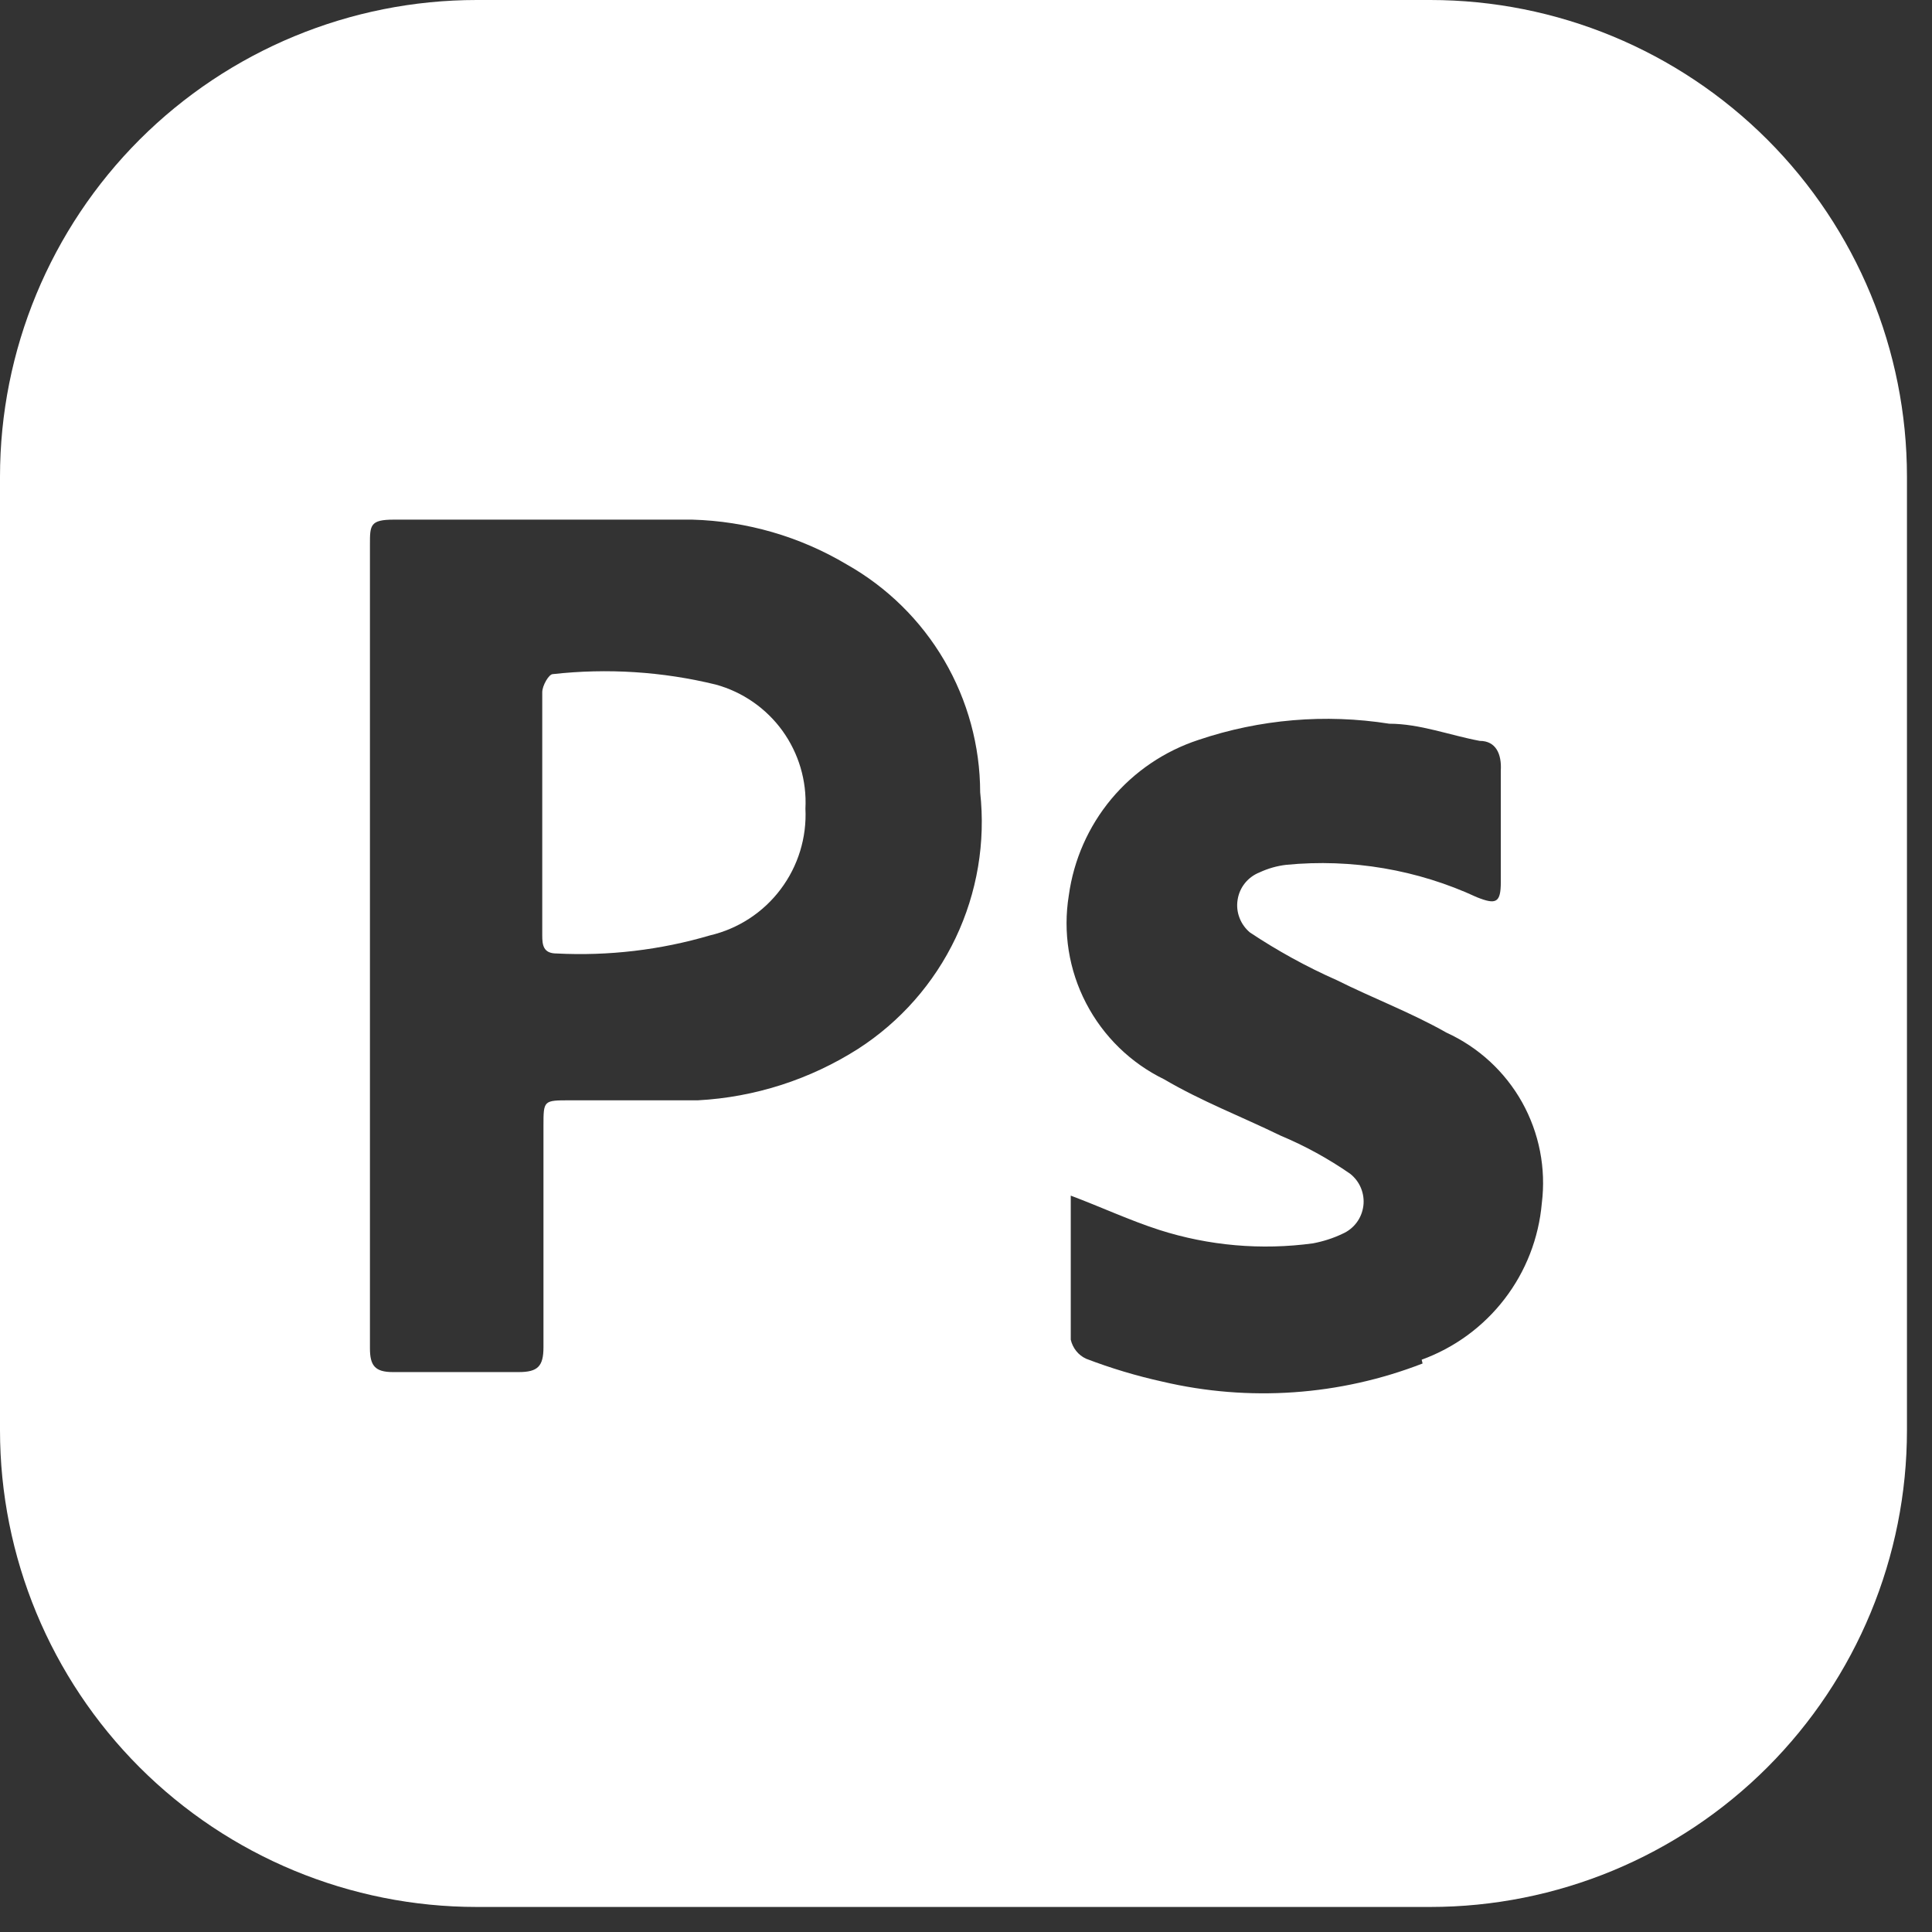
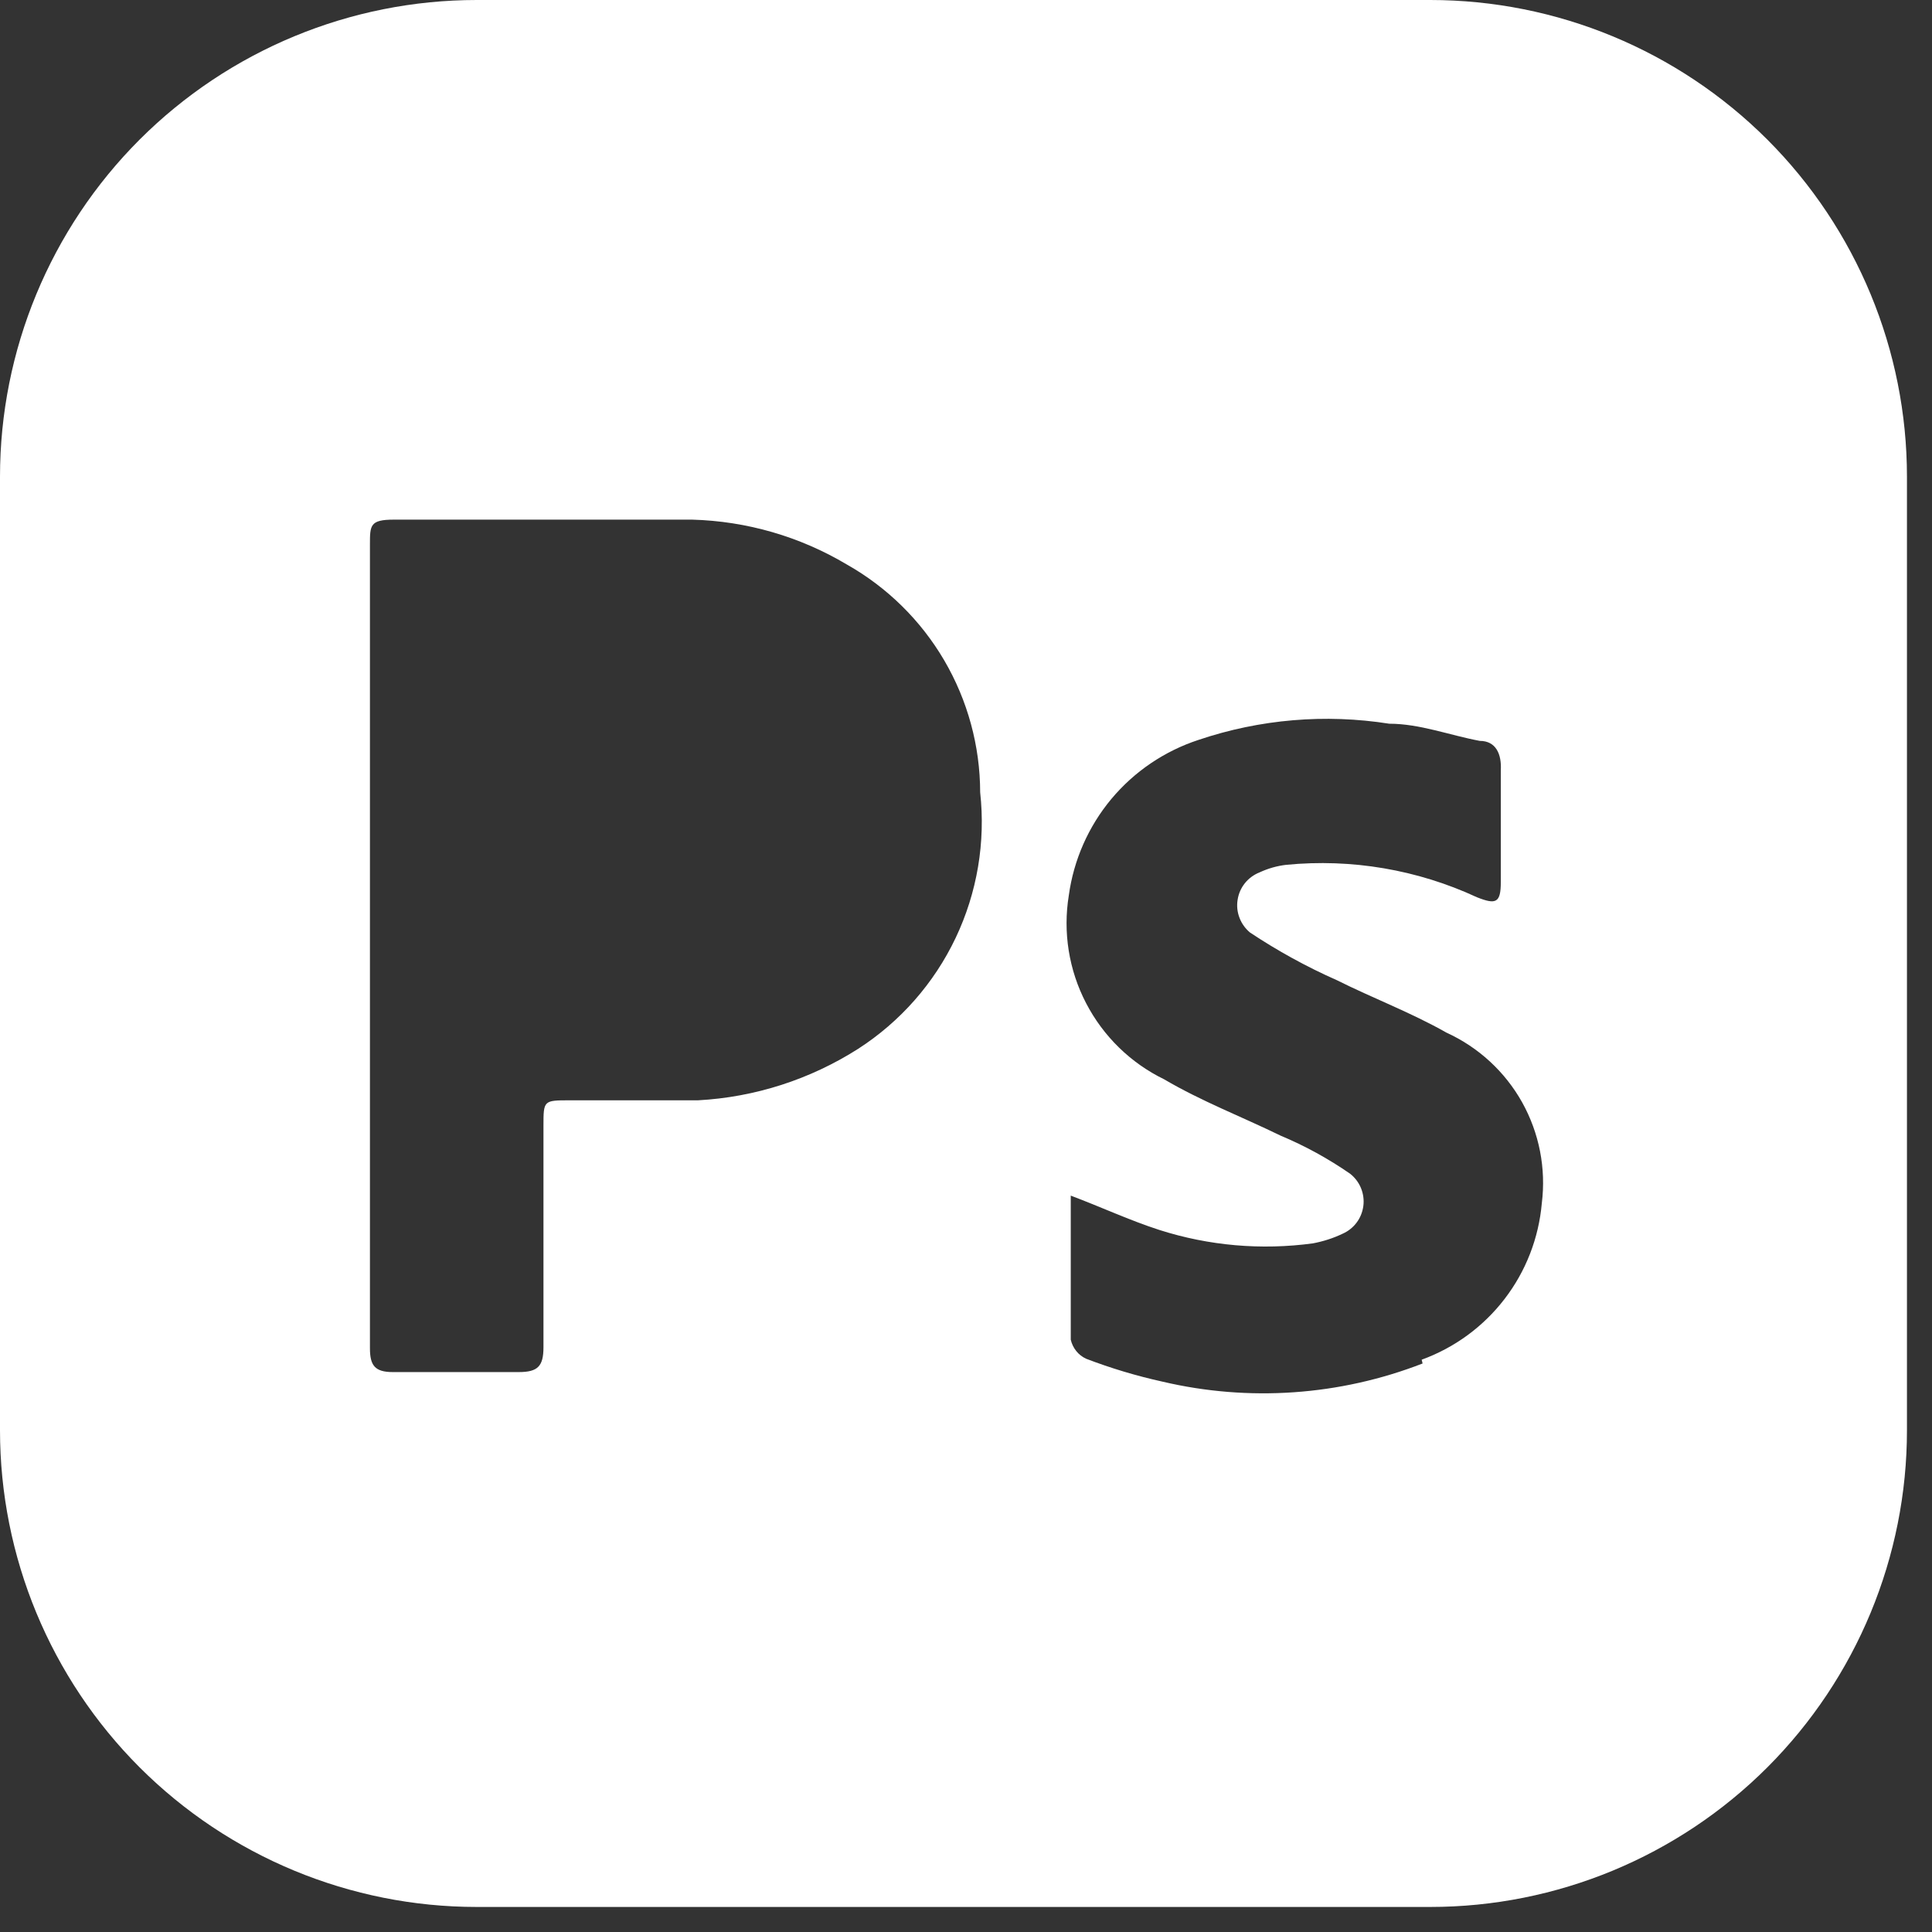
<svg xmlns="http://www.w3.org/2000/svg" width="27" height="27" viewBox="0 0 27 27" fill="none">
  <rect x="0" y="0" width="27" height="27" fill="#333333" stroke="none" />
-   <path d="M11.256 11.3C11.276 11.704 11.154 12.103 10.91 12.427C10.667 12.751 10.318 12.979 9.923 13.072C9.228 13.277 8.502 13.362 7.778 13.325C7.591 13.325 7.578 13.205 7.578 13.072V9.674C7.578 9.581 7.671 9.421 7.725 9.421C8.487 9.336 9.258 9.385 10.003 9.567C10.378 9.67 10.707 9.898 10.935 10.213C11.162 10.528 11.276 10.911 11.256 11.3Z" fill="white" />
  <path d="M19.988 0H6.662C4.896 0 3.201 0.702 1.951 1.951C0.702 3.201 0 4.896 0 6.662V19.988C0 21.755 0.702 23.449 1.951 24.699C3.201 25.948 4.896 26.65 6.662 26.65H19.988C21.755 26.65 23.449 25.948 24.699 24.699C25.948 23.449 26.65 21.755 26.65 19.988V6.662C26.65 4.896 25.948 3.201 24.699 1.951C23.449 0.702 21.755 0 19.988 0ZM11.992 14.658C11.32 15.086 10.55 15.334 9.754 15.377H7.968C7.595 15.377 7.595 15.377 7.595 15.737V18.828C7.595 19.095 7.515 19.175 7.249 19.175H5.49C5.237 19.175 5.17 19.081 5.17 18.841V7.609C5.17 7.342 5.17 7.262 5.503 7.262H9.674C10.435 7.283 11.178 7.498 11.833 7.888C12.398 8.207 12.868 8.669 13.196 9.229C13.523 9.788 13.697 10.425 13.698 11.073C13.775 11.77 13.656 12.475 13.355 13.108C13.054 13.741 12.582 14.278 11.992 14.658ZM19.881 19.055C18.722 19.505 17.453 19.593 16.243 19.308C15.881 19.228 15.524 19.121 15.177 18.988C15.124 18.963 15.076 18.926 15.04 18.88C15.003 18.834 14.977 18.779 14.964 18.722V16.709C15.39 16.869 15.79 17.056 16.203 17.189C16.895 17.41 17.628 17.474 18.349 17.376C18.491 17.349 18.631 17.305 18.762 17.242C18.84 17.208 18.908 17.154 18.959 17.086C19.01 17.018 19.042 16.938 19.053 16.853C19.064 16.768 19.052 16.683 19.02 16.604C18.988 16.525 18.935 16.456 18.868 16.403C18.563 16.192 18.237 16.013 17.895 15.87C17.349 15.604 16.79 15.39 16.27 15.084C15.801 14.856 15.418 14.482 15.178 14.019C14.937 13.556 14.853 13.027 14.937 12.512C15.005 12.017 15.211 11.55 15.531 11.166C15.852 10.782 16.274 10.496 16.75 10.34C17.607 10.051 18.521 9.973 19.415 10.114C19.841 10.114 20.254 10.274 20.68 10.354C20.907 10.354 20.987 10.54 20.974 10.767V12.326C20.974 12.619 20.907 12.645 20.64 12.539C19.808 12.153 18.888 11.997 17.975 12.086C17.846 12.101 17.72 12.137 17.602 12.192C17.522 12.224 17.452 12.275 17.398 12.342C17.344 12.409 17.309 12.489 17.296 12.574C17.282 12.659 17.291 12.746 17.322 12.826C17.352 12.906 17.403 12.977 17.469 13.032C17.854 13.288 18.259 13.511 18.682 13.698C19.188 13.951 19.721 14.151 20.214 14.431C20.661 14.635 21.032 14.976 21.272 15.405C21.511 15.834 21.608 16.328 21.547 16.816C21.504 17.303 21.324 17.767 21.026 18.154C20.729 18.541 20.327 18.835 19.868 19.002L19.881 19.055Z" fill="white" />
</svg>